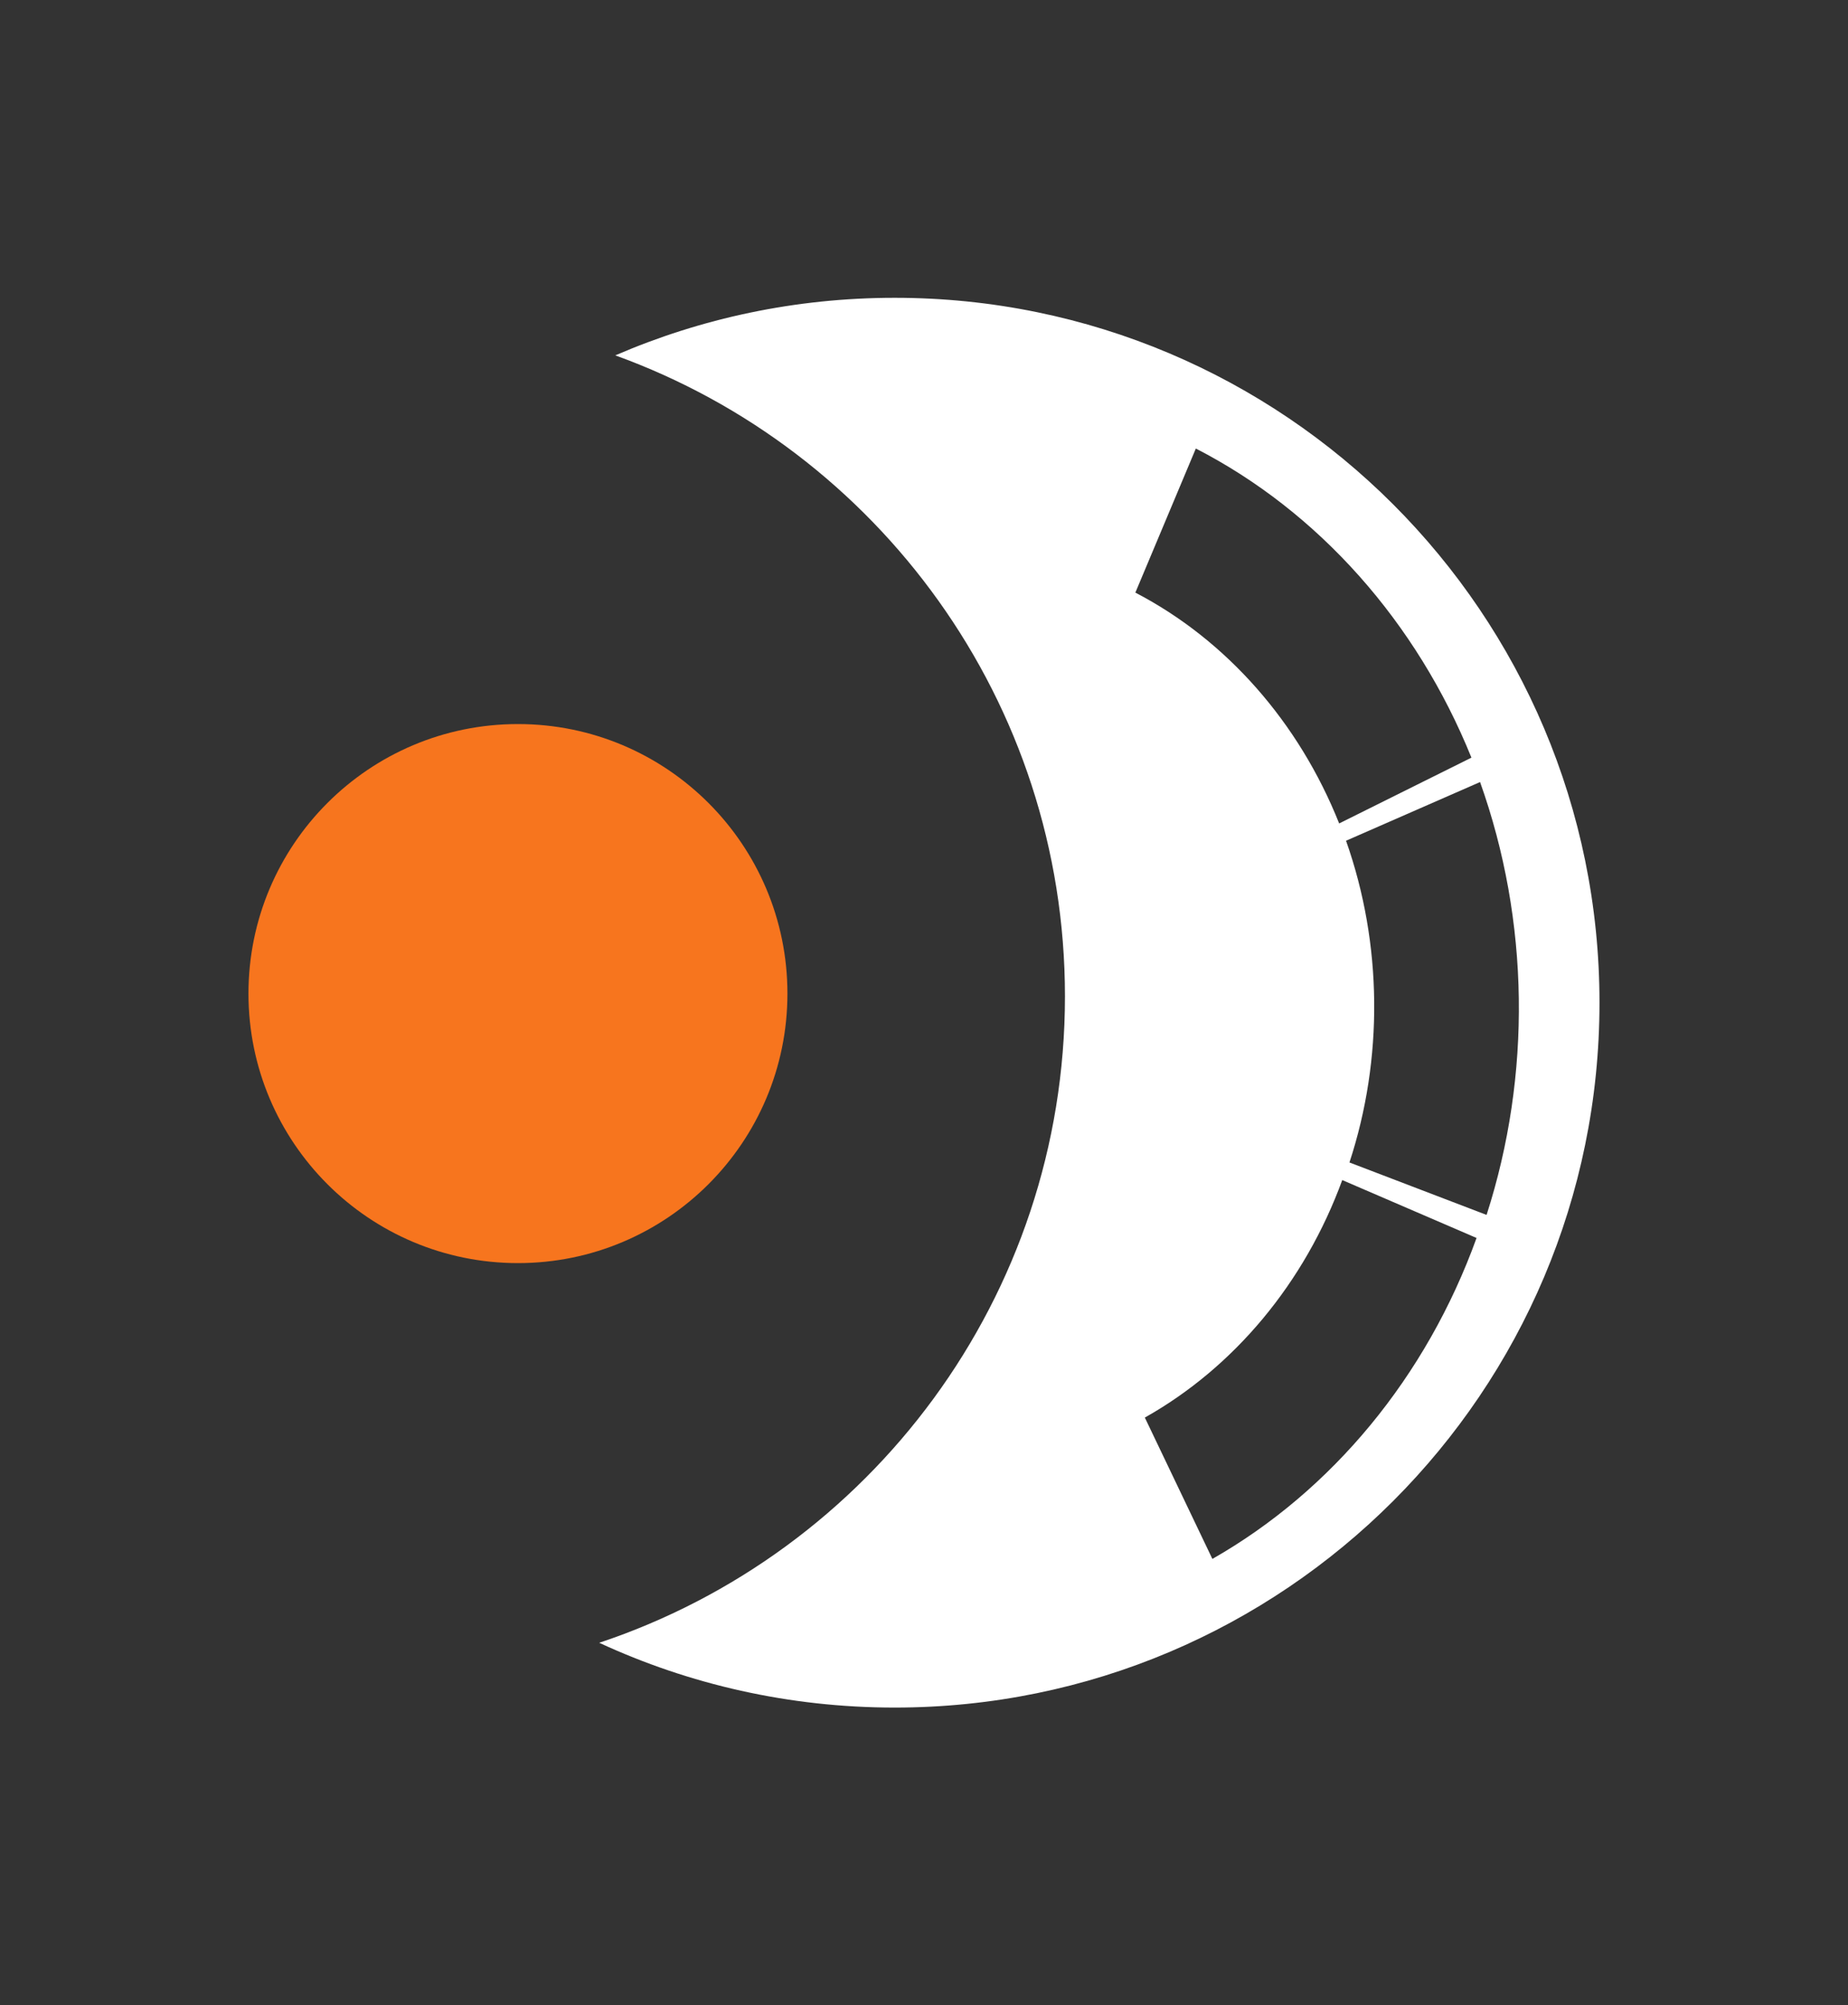
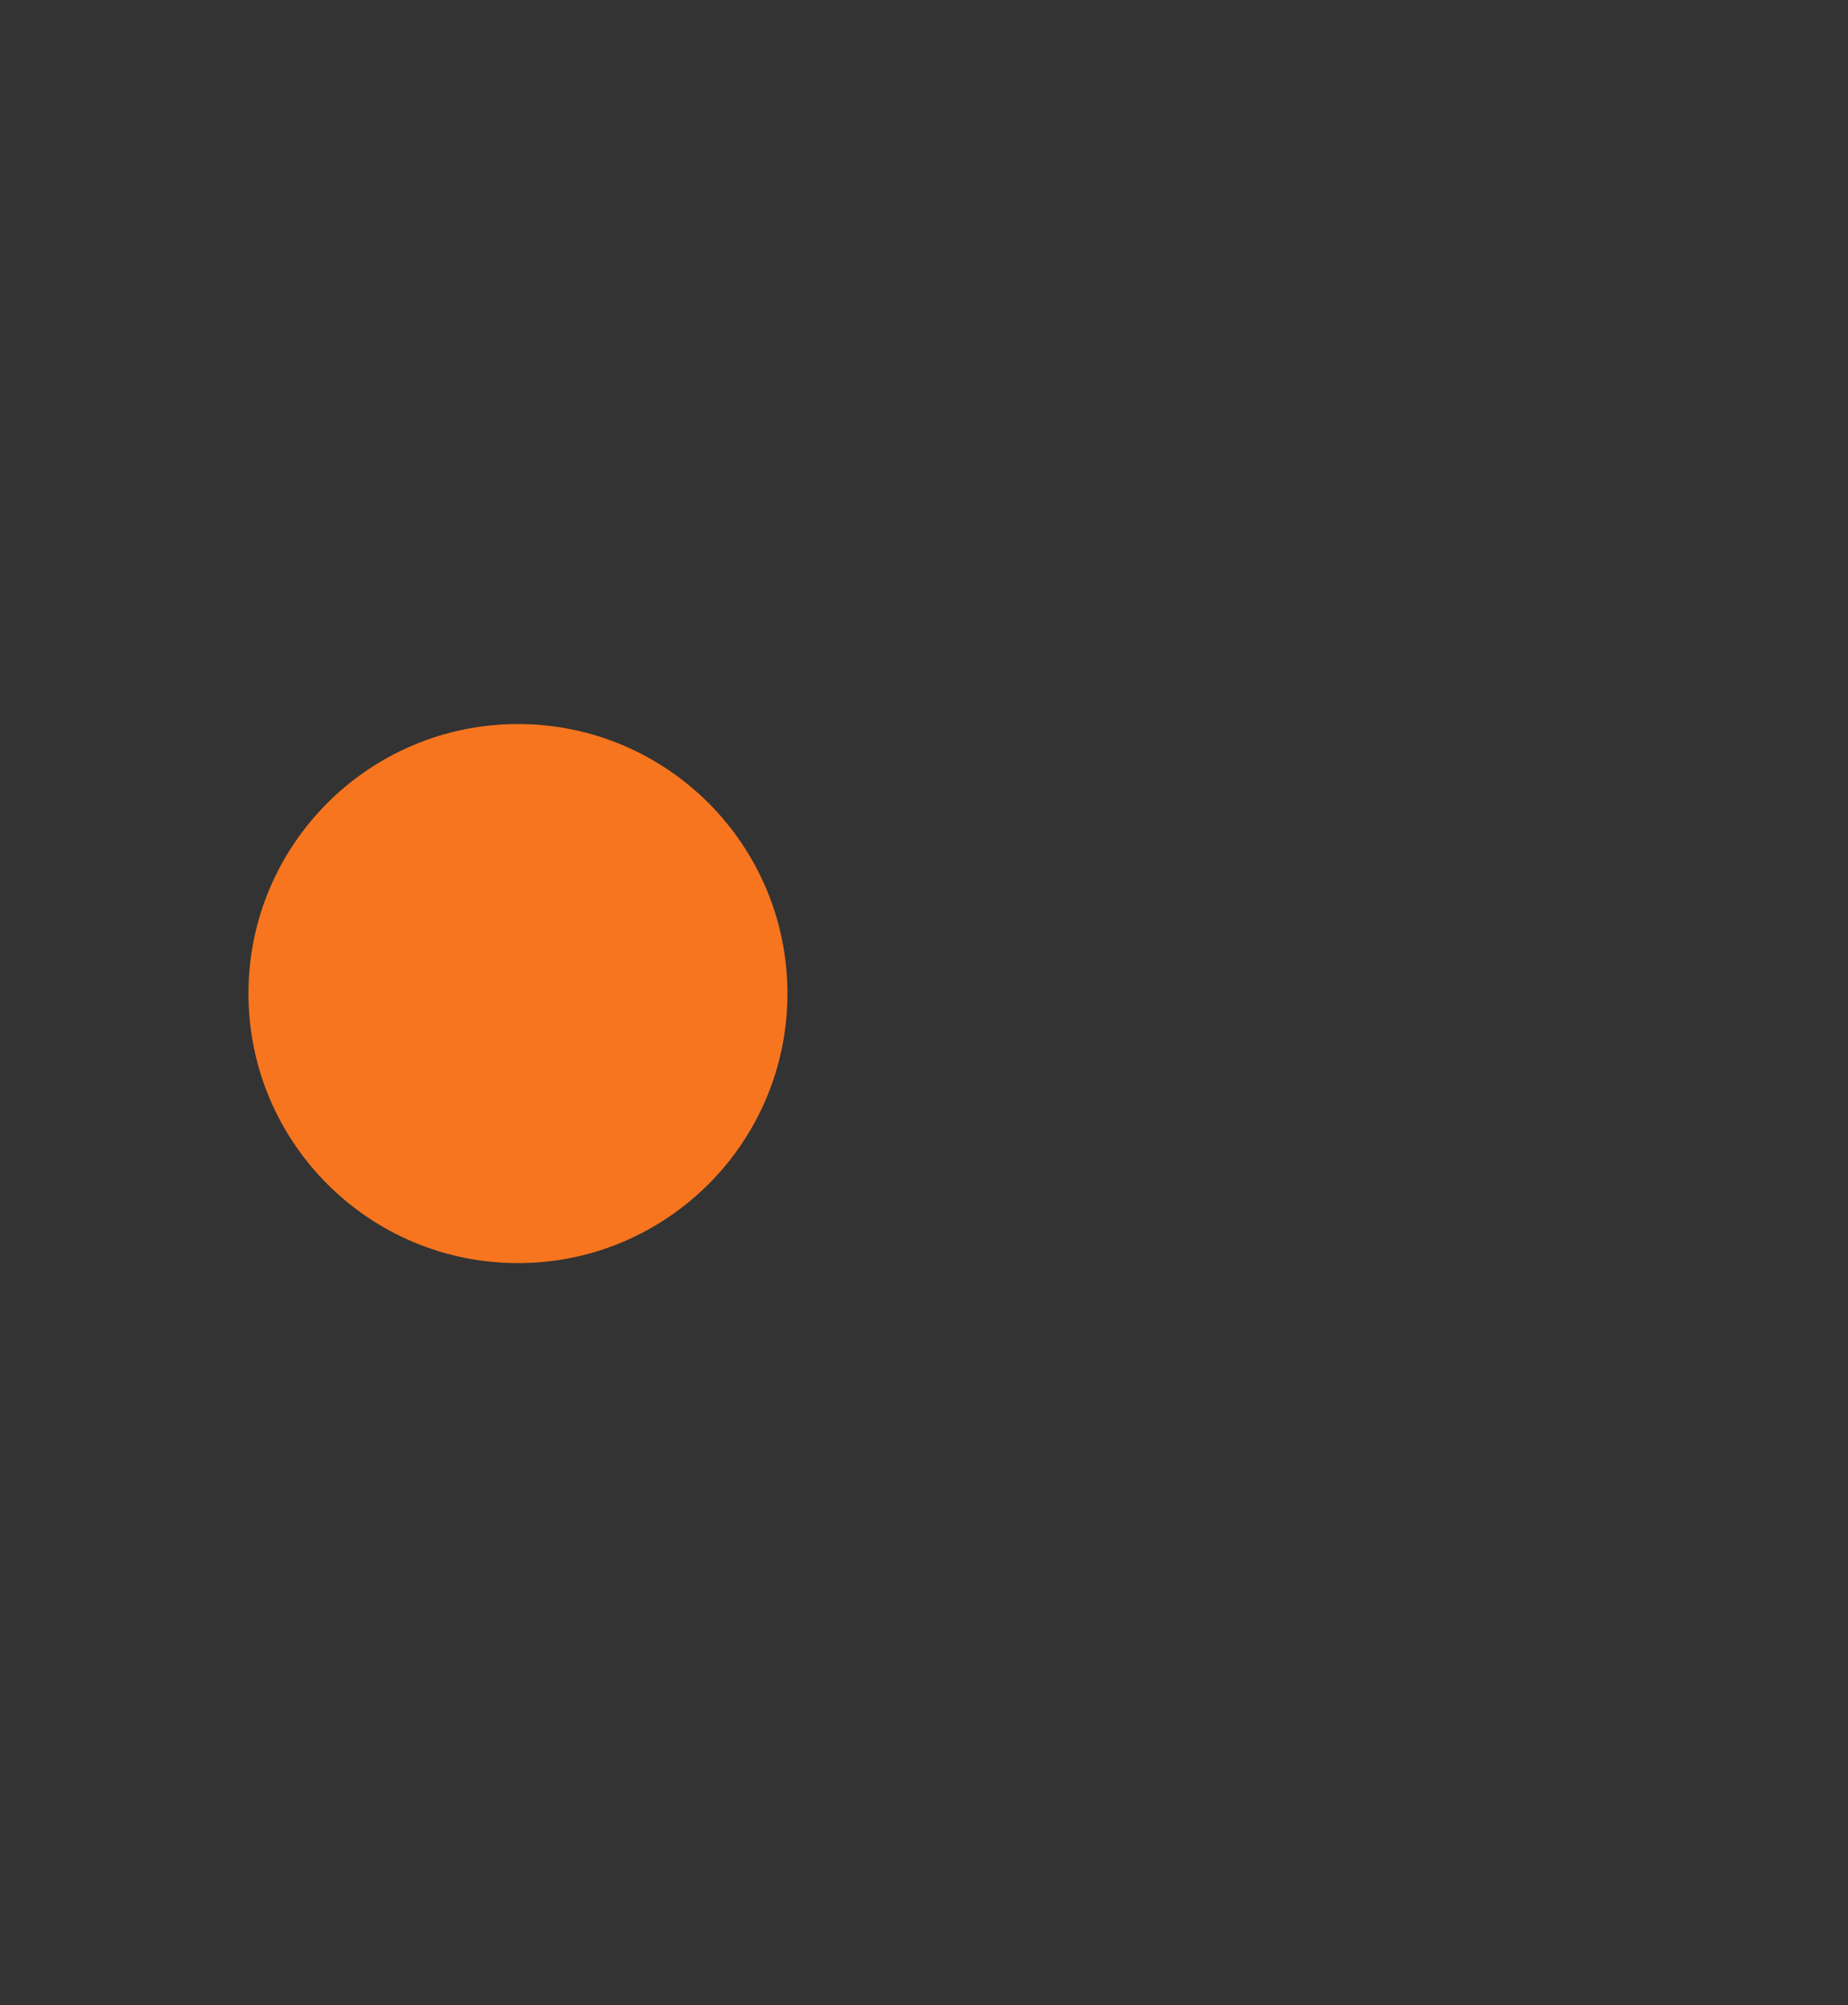
<svg xmlns="http://www.w3.org/2000/svg" version="1.1" id="Layer_1" x="0px" y="0px" viewBox="0 0 400 434" style="enable-background:new 0 0 400 434;" xml:space="preserve">
  <rect x="0" y="0" width="400" height="434" fill="#333333" stroke="none" />
  <style type="text/css"> .st0{fill:#FFFFFF;} .st1{fill:#F7751E;} </style>
  <g>
    <g>
      <g>
-         <path class="st0" d="M193.66,64.45c-21.49,0-41.93,4.44-60.48,12.46c56.76,20.51,97.33,74.87,97.33,138.71 c0,65.13-42.24,120.4-100.81,139.91c19.45,9,41.12,14.02,63.96,14.02c84.25,0,152.55-68.3,152.55-152.55 S277.91,64.45,193.66,64.45z M258.84,97.07c26.61,13.68,47.8,37.6,59.65,66.9l-28.63,14.24c-8.7-21.84-24.38-39.7-44.11-49.96 L258.84,97.07z M262.42,337.38l-14.62-30.59c19.3-10.85,34.58-29.12,42.73-51.4l29.07,12.53 C308.76,297.95,288.31,322.63,262.42,337.38z M292.09,251.58c7.36-22.43,7.16-47.25-0.74-69.63l29.01-12.7 c10.74,30.07,11.15,63.46,1.41,93.68L292.09,251.58z" />
-       </g>
+         </g>
    </g>
    <circle class="st1" cx="112.11" cy="215.03" r="58.33" />
  </g>
</svg>